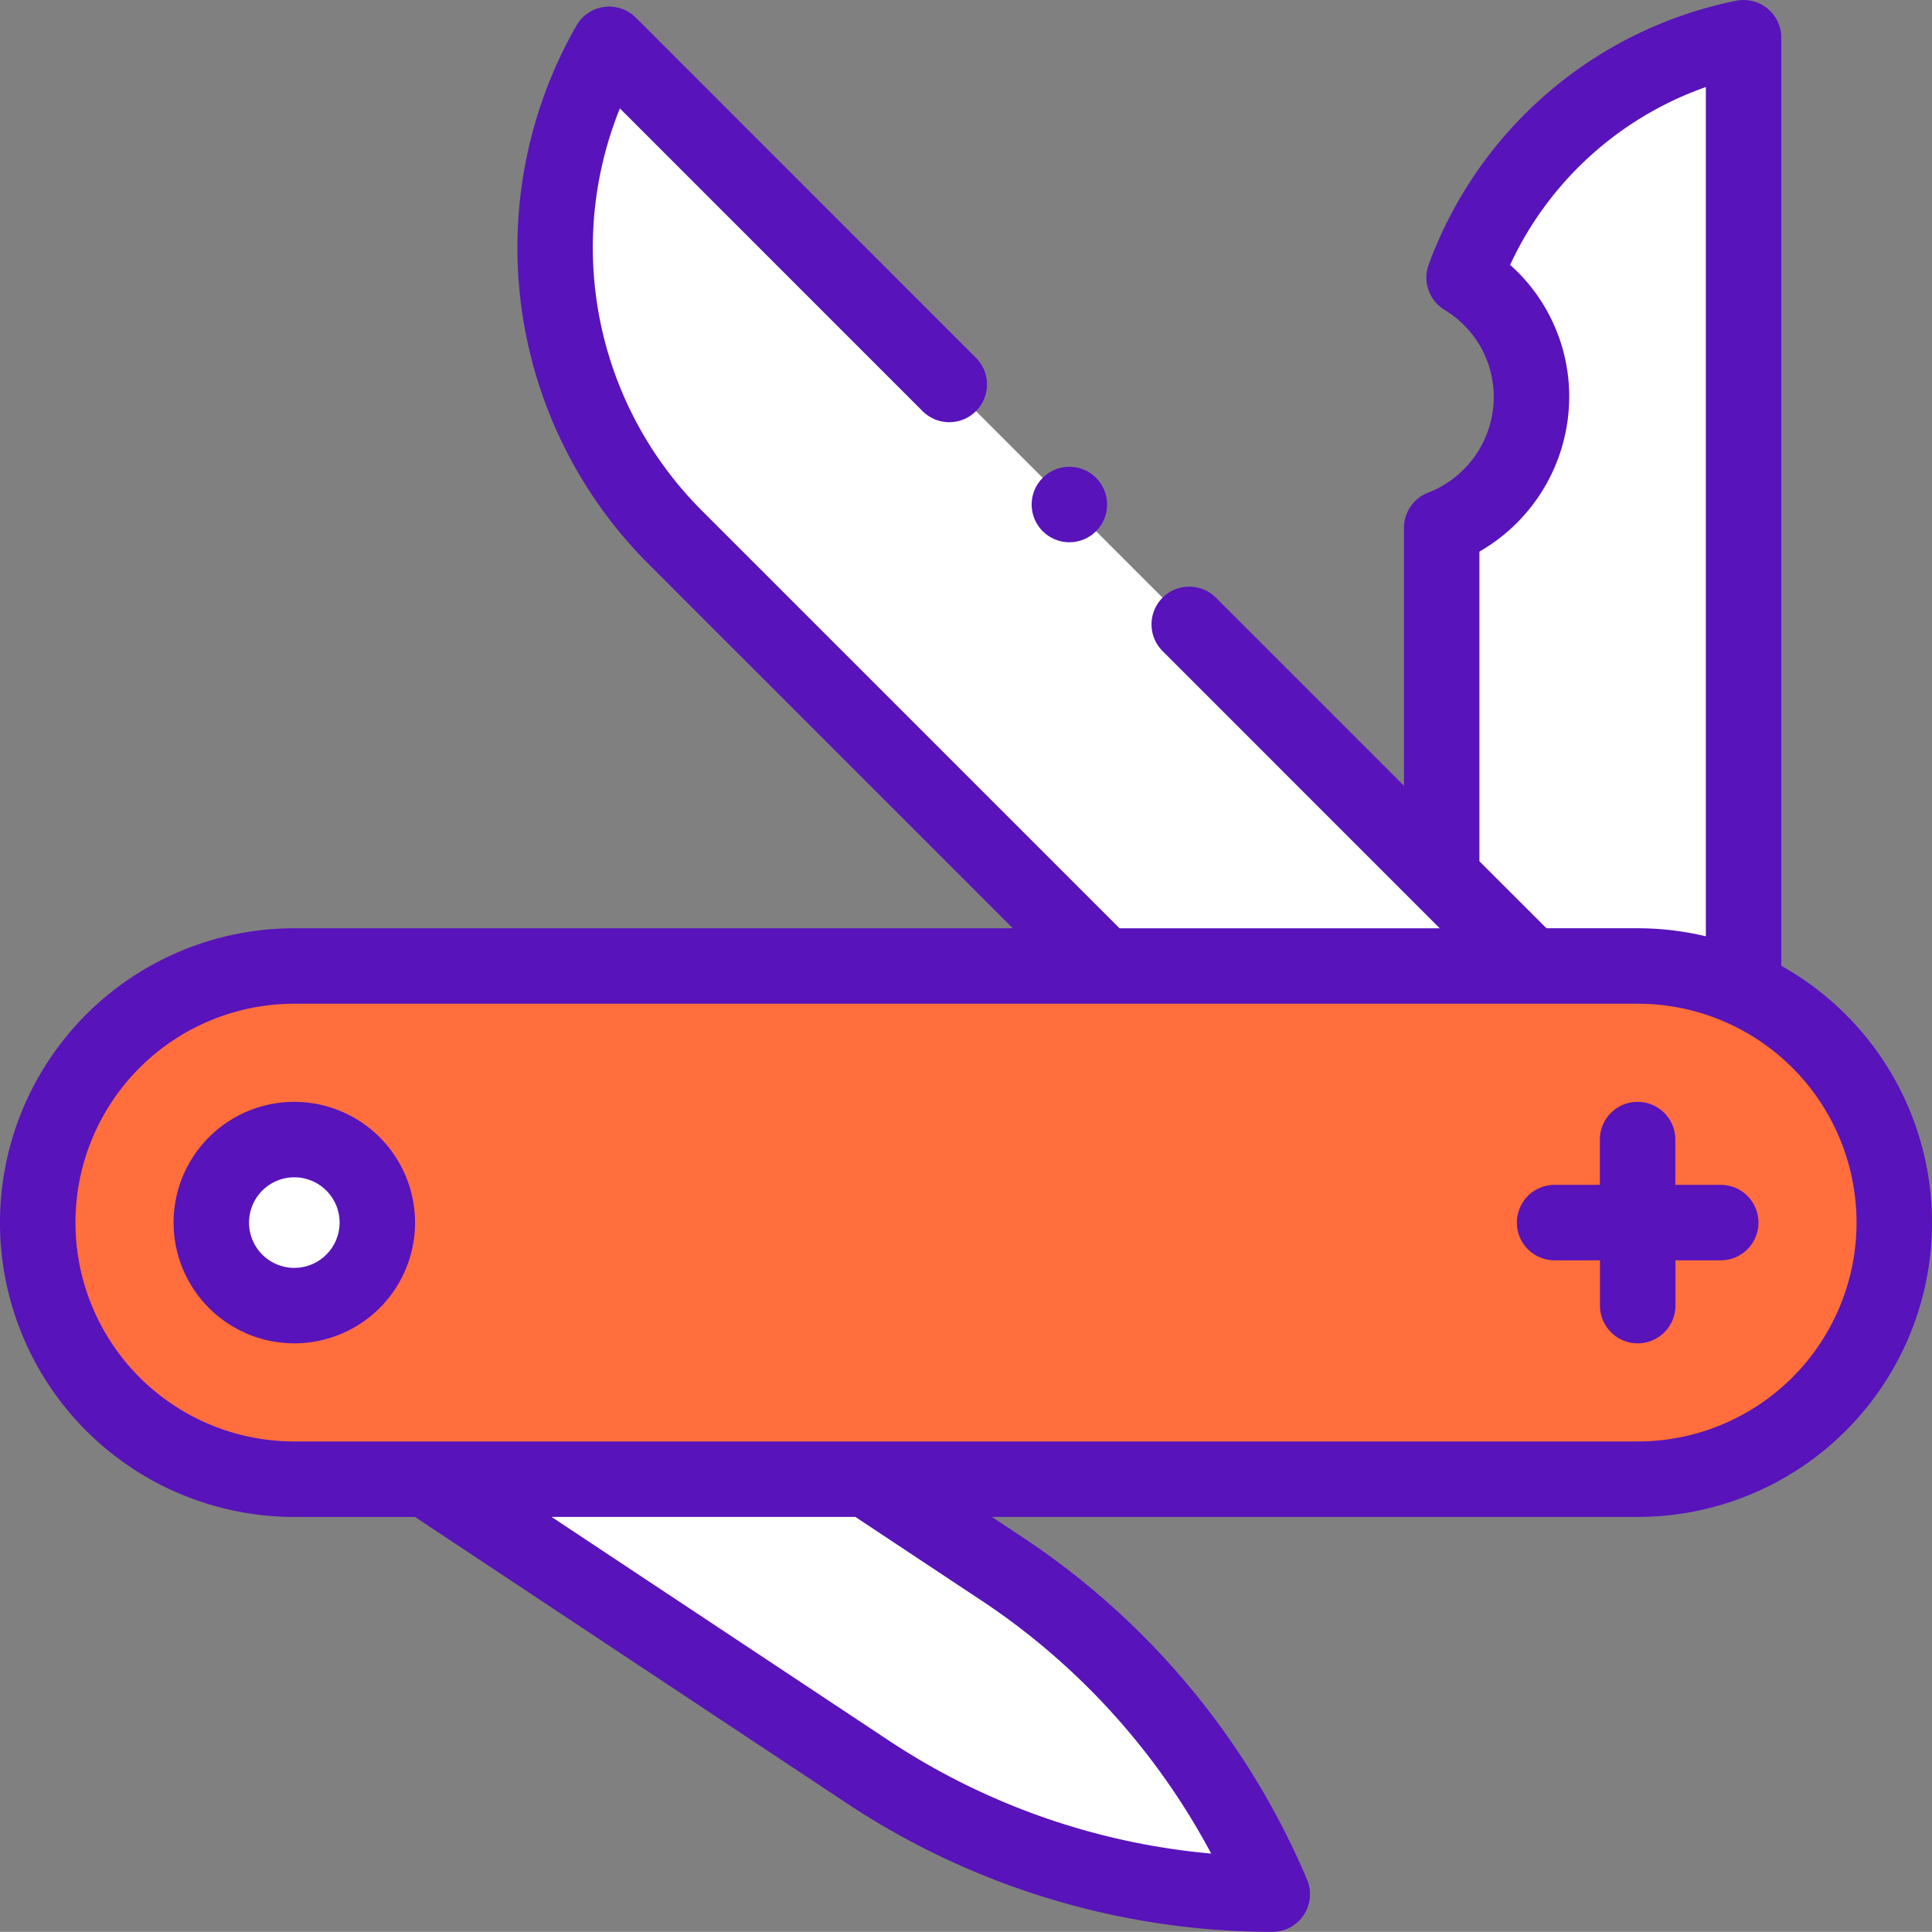
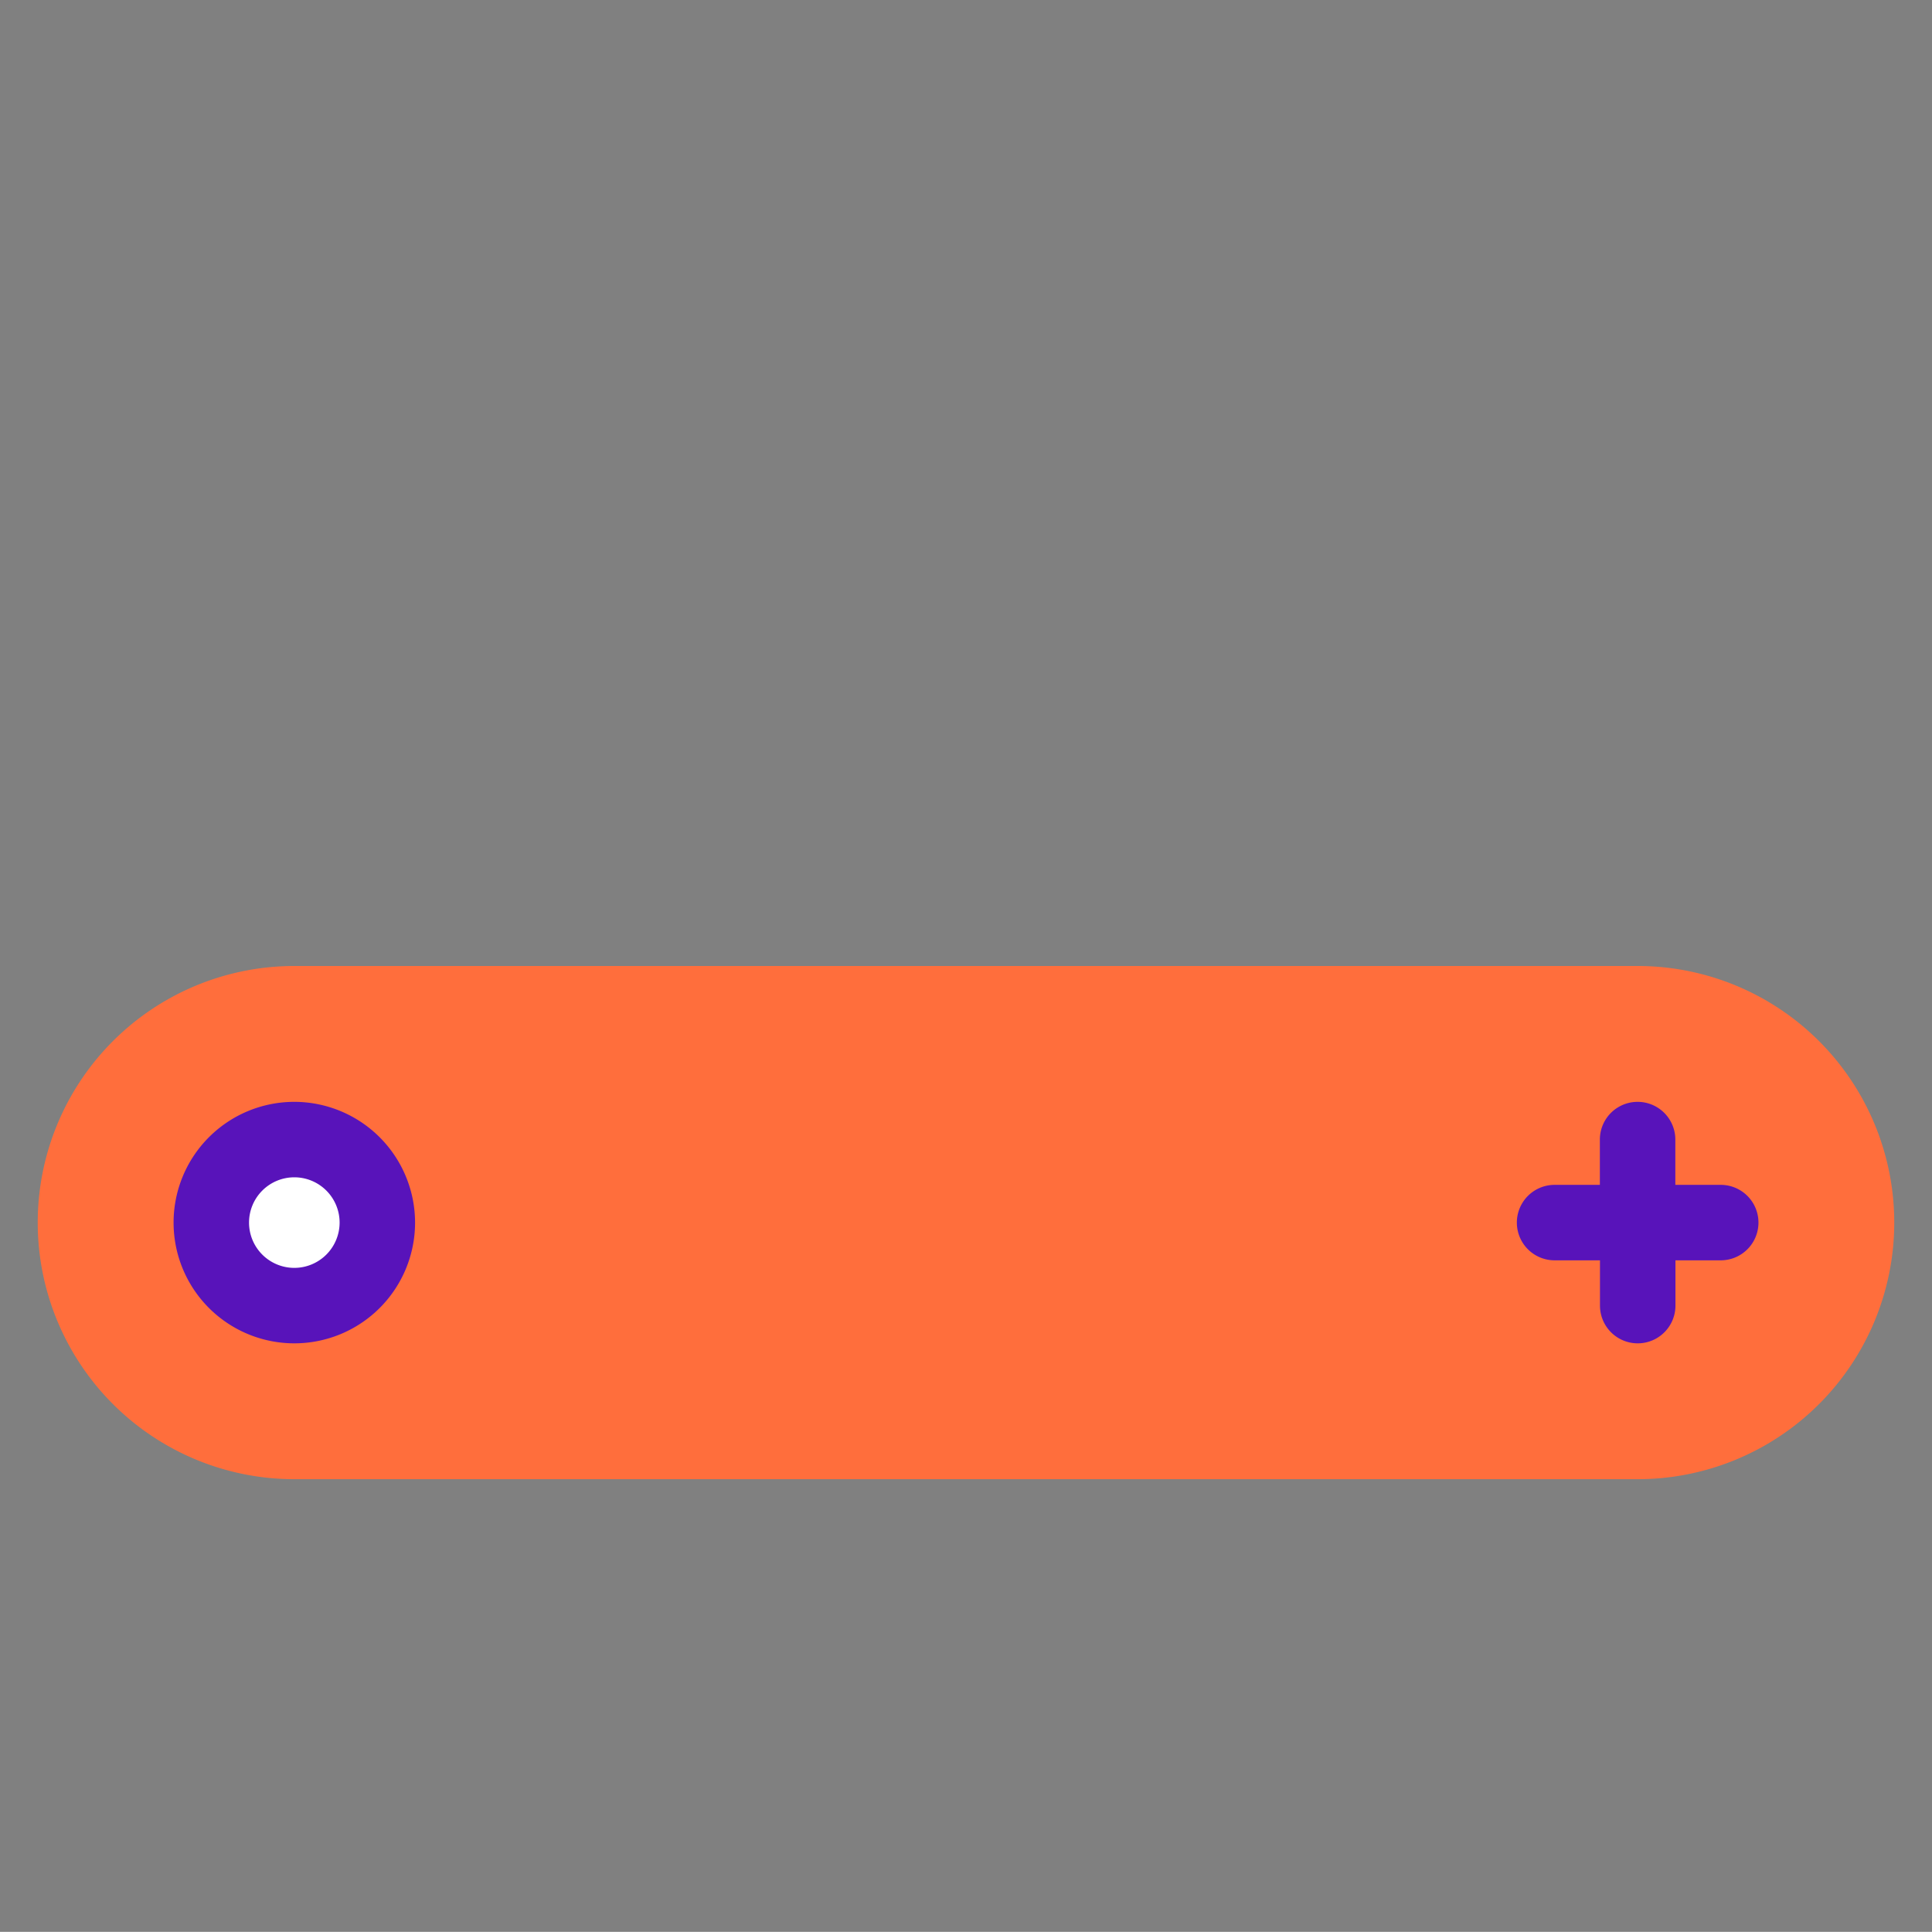
<svg xmlns="http://www.w3.org/2000/svg" width="100.006" height="99.999" viewBox="0 0 100.006 99.999">
  <rect x="0" y="0" width="100.006" height="99.999" fill="#808080" stroke="none" />
  <g id="Grupo_10725" data-name="Grupo 10725" transform="translate(-1334.869 -691.999)">
    <g id="Grupo_10724" data-name="Grupo 10724">
      <g id="swiss-army-knife" transform="translate(1334.869 691.981)">
        <g id="Grupo_10668" data-name="Grupo 10668" transform="translate(18.208 1.971)">
-           <path id="Caminho_48911" data-name="Caminho 48911" d="M140.869,359.694a38.1,38.1,0,0,0-14.006-16.845L100.18,325.156l-6.962,10.5L119.9,353.348A38.1,38.1,0,0,0,140.869,359.694Z" transform="translate(-93.218 -263.602)" fill="#fff" />
-           <path id="Caminho_48912" data-name="Caminho 48912" d="M395.72,10.018a19.408,19.408,0,0,0-14.465,12.417,7.242,7.242,0,0,1-1.161,12.953V63.606H395.72V10.018Z" transform="translate(-324.06 -10.018)" fill="#fff" />
-           <path id="Caminho_48913" data-name="Caminho 48913" d="M149.872,11.77,201.51,63.408,190.461,74.457l-37.2-37.2a21.15,21.15,0,0,1-3.387-25.486Z" transform="translate(-136.546 -11.428)" fill="#fff" />
-         </g>
+           </g>
        <path id="Caminho_48914" data-name="Caminho 48914" d="M92.817,282.582H23.282a13.282,13.282,0,1,1,0-26.564H92.817a13.282,13.282,0,1,1,0,26.564Z" transform="translate(-8.047 -205.997)" fill="#ff6e3c" />
        <circle id="Elipse_441" data-name="Elipse 441" cx="4.297" cy="4.297" r="4.297" transform="translate(10.938 59.006)" fill="#fff" />
        <g id="Grupo_10669" data-name="Grupo 10669" transform="translate(0 0.018)">
-           <path id="Caminho_48915" data-name="Caminho 48915" d="M92.205,50.012V1.971A1.953,1.953,0,0,0,89.872.055,21.483,21.483,0,0,0,73.951,13.721a1.954,1.954,0,0,0,.822,2.336,5.256,5.256,0,0,1,2.548,4.524,5.32,5.32,0,0,1-3.394,4.937,1.953,1.953,0,0,0-1.253,1.823v13.35l-9.734-9.734a1.953,1.953,0,1,0-2.762,2.762L74.525,48.068H57.951L36.3,26.418A19.241,19.241,0,0,1,32.086,5.629L47.756,21.3h0a1.953,1.953,0,0,0,2.762-2.762h0L32.914.932a1.953,1.953,0,0,0-3.075.409,23.147,23.147,0,0,0,3.7,27.839L52.427,48.068H15.235a15.235,15.235,0,0,0,0,30.471h6.245l22.33,14.807a39.939,39.939,0,0,0,22.043,6.672h0a1.953,1.953,0,0,0,1.8-2.718A39.94,39.94,0,0,0,52.931,79.59l-1.587-1.052H84.771a15.231,15.231,0,0,0,7.435-28.526ZM76.579,44.6V28.57a9.26,9.26,0,0,0,4.648-7.989,9.121,9.121,0,0,0-3.059-6.853A17.6,17.6,0,0,1,88.3,4.524v43.96a15.216,15.216,0,0,0-3.528-.417H80.05ZM50.773,82.846A36.026,36.026,0,0,1,62.694,95.965,36.025,36.025,0,0,1,45.97,90.089L28.55,78.538H44.276Zm34-8.214H15.235a11.329,11.329,0,1,1,0-22.658H84.771a11.329,11.329,0,1,1,0,22.658Z" transform="translate(0 -0.018)" fill="#5813ba" />
          <path id="Caminho_48916" data-name="Caminho 48916" d="M52.25,292.018a6.25,6.25,0,1,0,6.25,6.25A6.257,6.257,0,0,0,52.25,292.018Zm0,8.594a2.344,2.344,0,1,1,2.344-2.344A2.346,2.346,0,0,1,52.25,300.612Z" transform="translate(-37.015 -234.983)" fill="#5813ba" />
          <path id="Caminho_48917" data-name="Caminho 48917" d="M412.547,296.315H410.2v-2.344a1.953,1.953,0,1,0-3.906,0v2.344h-2.344a1.953,1.953,0,0,0,0,3.906H406.3v2.344a1.953,1.953,0,1,0,3.906,0v-2.344h2.344a1.953,1.953,0,0,0,0-3.906Z" transform="translate(-323.48 -234.983)" fill="#5813ba" />
-           <circle id="Elipse_442" data-name="Elipse 442" cx="1.953" cy="1.953" r="1.953" transform="translate(53.401 24.163)" fill="#5813ba" />
        </g>
      </g>
    </g>
  </g>
</svg>